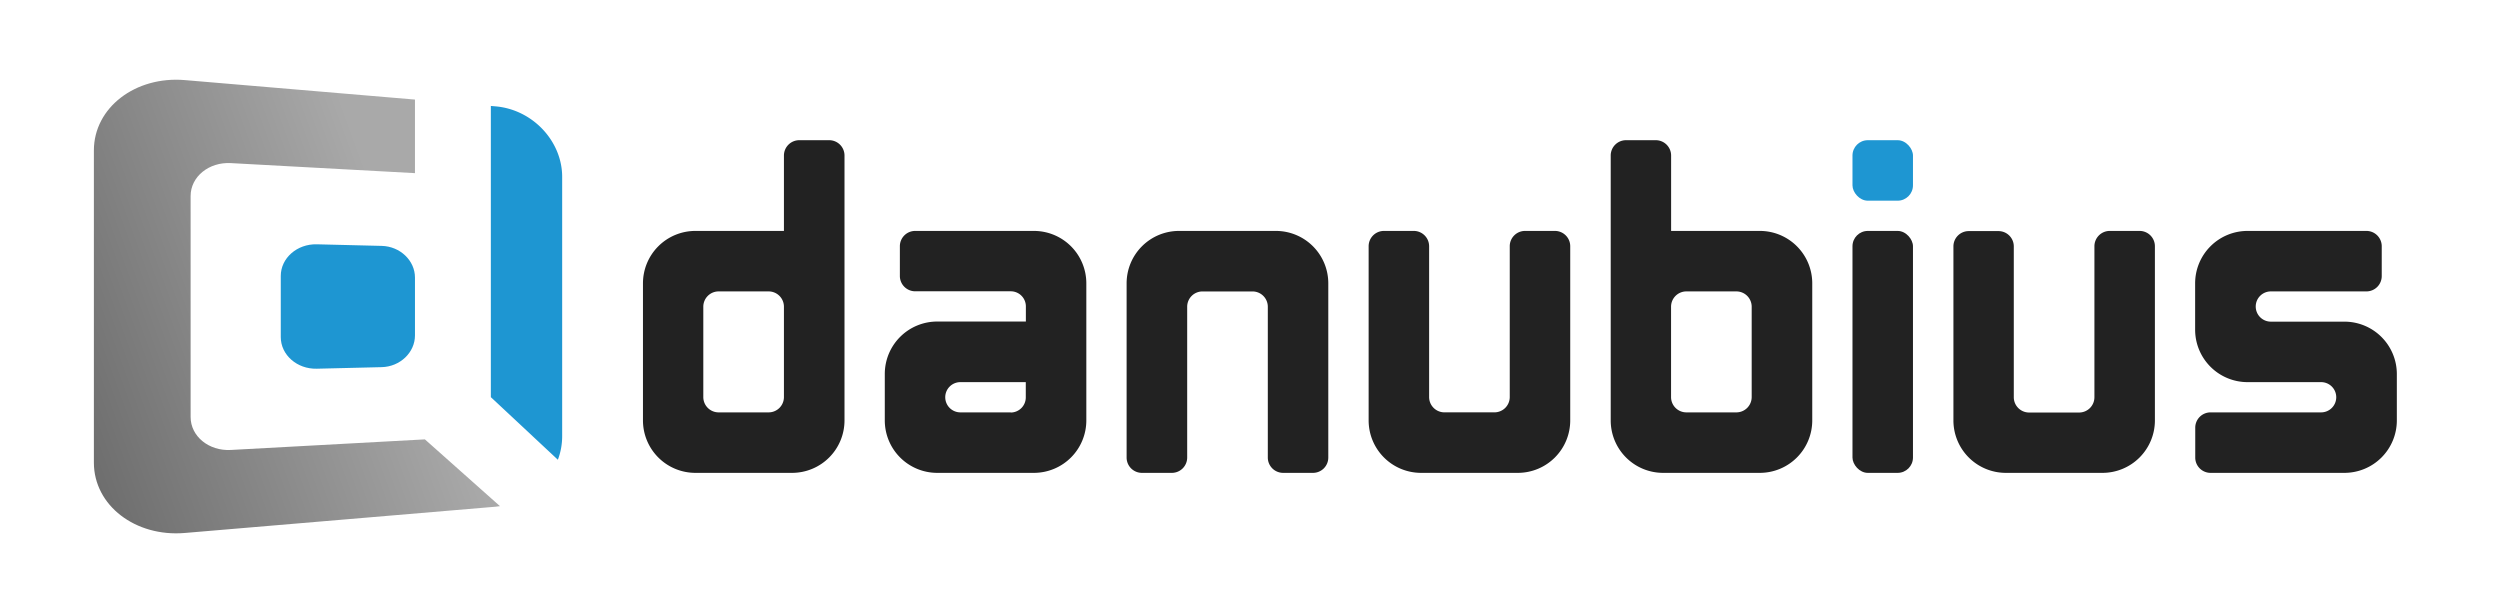
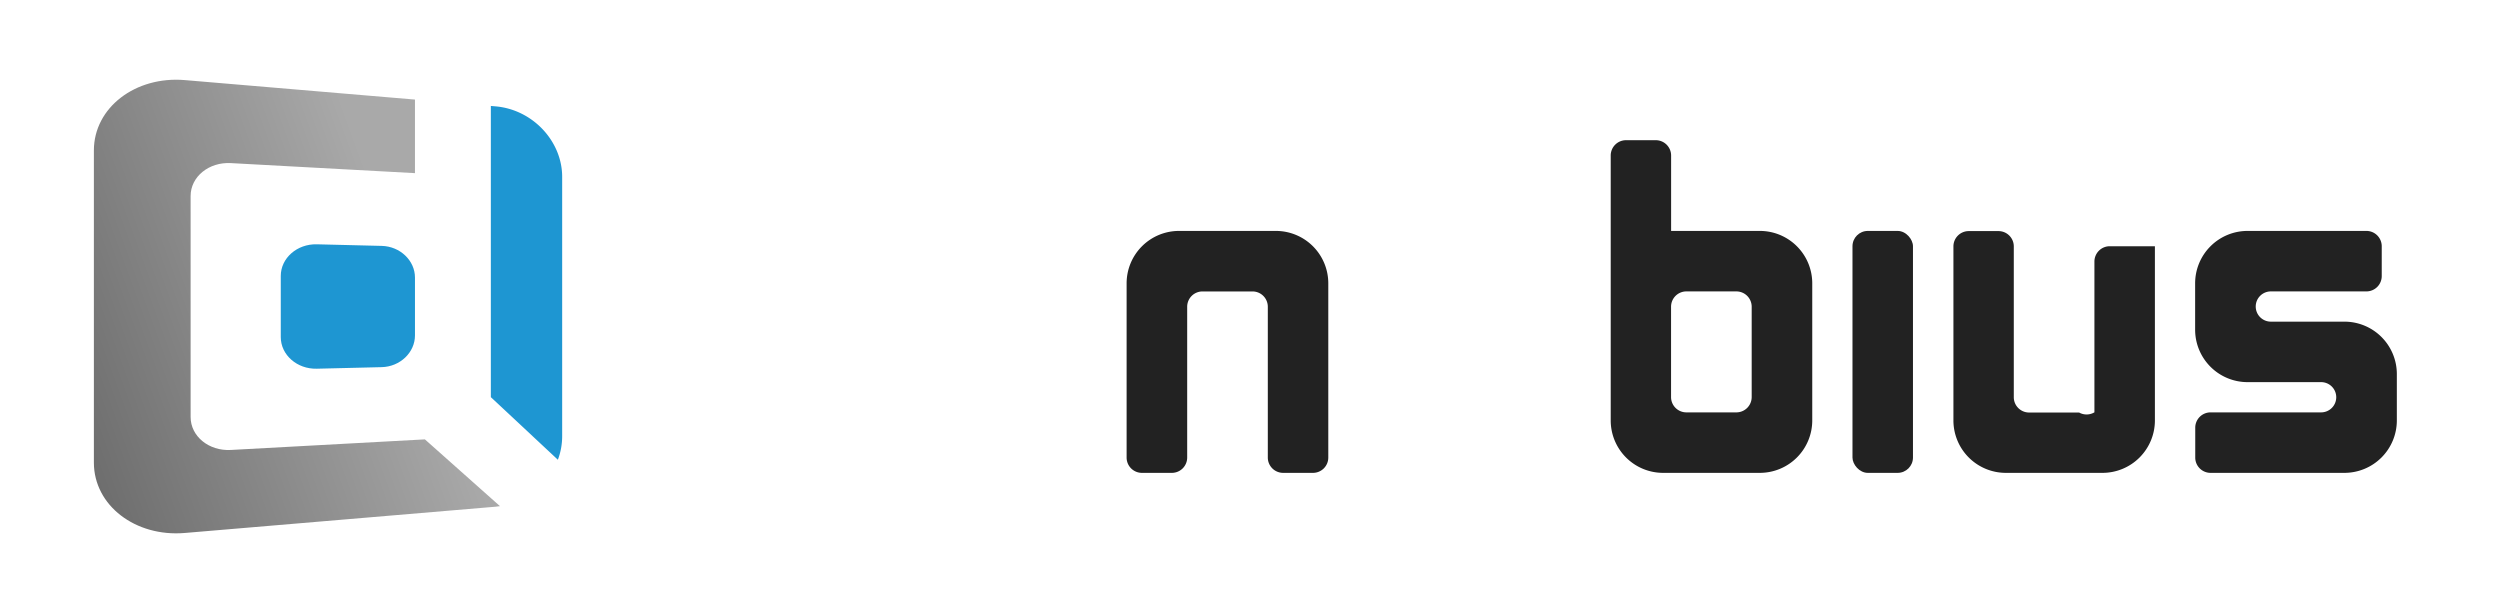
<svg xmlns="http://www.w3.org/2000/svg" viewBox="0 0 878.74 215.49">
  <defs>
    <style>.cls-1{fill:#1e96d2;}.cls-2{fill:url(#Unbenannter_Verlauf_12);}.cls-3{fill:#222;}</style>
    <linearGradient id="Unbenannter_Verlauf_12" x1="22.25" y1="137.02" x2="164.2" y2="85.35" gradientUnits="userSpaceOnUse">
      <stop offset="0" stop-color="#6e6e6e" />
      <stop offset="0.84" stop-color="#a9a9a9" />
    </linearGradient>
  </defs>
  <g id="Bildmarke">
    <path class="cls-1" d="M172.53,99.8v39.8l23.56,22a23.4,23.4,0,0,0,1.51-8.22V62.15c0-12.53-10.39-23.67-23.45-24.77l-1.62-.14V99.8Z" />
    <path class="cls-1" d="M134.18,129.05l-22.84.55c-6.91.17-12.65-4.83-12.65-11.12V97c0-6.29,5.74-11.3,12.65-11.13l22.84.56c6.46.16,11.68,5.16,11.68,11.12v20.36C145.86,123.88,140.64,128.89,134.18,129.05Z" />
    <path class="cls-2" d="M81.13,158.16c-7.72.42-14.13-4.79-14.13-11.59V68.91c0-6.79,6.41-12,14.13-11.58l64.73,3.53V35L64.94,28.15C47.65,26.69,33,37.79,33,52.88V162.61c0,15.08,14.64,26.19,31.93,24.73l109.21-9.23c.54-.05,1.07-.12,1.6-.2l-26.39-23.47Z" />
  </g>
  <g id="Wortmarke">
-     <path class="cls-3" d="M291.43,49.28H280.94a5.39,5.39,0,0,0-5.39,5.38V81.17H244.37A18.42,18.42,0,0,0,226,99.59v48.19a18.43,18.43,0,0,0,18.42,18.43h34a18.43,18.43,0,0,0,18.42-18.43V54.66A5.38,5.38,0,0,0,291.43,49.28Zm-15.88,90.28a5.38,5.38,0,0,1-5.38,5.39H252.59a5.38,5.38,0,0,1-5.38-5.39V107.81a5.38,5.38,0,0,1,5.38-5.38h17.58a5.38,5.38,0,0,1,5.38,5.38Z" />
    <path class="cls-3" d="M571.49,49.28H582a5.39,5.39,0,0,1,5.39,5.38V81.17h31.18A18.42,18.42,0,0,1,637,99.59v48.19a18.43,18.43,0,0,1-18.42,18.43h-34a18.42,18.42,0,0,1-18.42-18.43V54.66A5.38,5.38,0,0,1,571.49,49.28Zm15.88,90.28a5.38,5.38,0,0,0,5.38,5.39h17.58a5.38,5.38,0,0,0,5.38-5.39V107.81a5.38,5.38,0,0,0-5.38-5.38H592.75a5.38,5.38,0,0,0-5.38,5.38Z" />
-     <path class="cls-3" d="M316.3,86.55V97a5.39,5.39,0,0,0,5.39,5.39h33.59a5.31,5.31,0,0,1,5.31,5.31v5.32H329.41A18.42,18.42,0,0,0,311,131.48v16.3a18.43,18.43,0,0,0,18.42,18.43h34a18.43,18.43,0,0,0,18.42-18.43V99.59a18.42,18.42,0,0,0-18.42-18.42H321.69A5.38,5.38,0,0,0,316.3,86.55Zm39,58.4H337.56a5.32,5.32,0,0,1-5.31-5.32h0a5.31,5.31,0,0,1,5.31-5.31h23v5.31A5.32,5.32,0,0,1,355.28,145Z" />
    <path class="cls-3" d="M837.17,97V86.55a5.38,5.38,0,0,0-5.39-5.38H790a18.42,18.42,0,0,0-18.42,18.42v16.3A18.43,18.43,0,0,0,790,134.32h25.87a5.31,5.31,0,0,1,5.31,5.31h0a5.32,5.32,0,0,1-5.31,5.32H777a5.38,5.38,0,0,0-5.38,5.38v10.49a5.38,5.38,0,0,0,5.38,5.39h47.06a18.43,18.43,0,0,0,18.42-18.43v-16.3a18.42,18.42,0,0,0-18.42-18.42H798.19a5.32,5.32,0,0,1-5.31-5.32h0a5.31,5.31,0,0,1,5.31-5.31h33.59A5.39,5.39,0,0,0,837.17,97Z" />
    <path class="cls-3" d="M396,99.59v61.23a5.38,5.38,0,0,0,5.38,5.39H411.9a5.39,5.39,0,0,0,5.39-5.39v-53a5.38,5.38,0,0,1,5.38-5.38h17.58a5.38,5.38,0,0,1,5.38,5.38v53a5.39,5.39,0,0,0,5.39,5.39h10.49a5.38,5.38,0,0,0,5.38-5.39V99.59a18.42,18.42,0,0,0-18.42-18.42h-34A18.42,18.42,0,0,0,396,99.59Z" />
-     <path class="cls-3" d="M551.93,147.78V86.55a5.38,5.38,0,0,0-5.38-5.38H536.06a5.38,5.38,0,0,0-5.39,5.38v53a5.38,5.38,0,0,1-5.38,5.39H507.71a5.38,5.38,0,0,1-5.38-5.39v-53a5.39,5.39,0,0,0-5.39-5.38H486.45a5.38,5.38,0,0,0-5.38,5.38v61.23a18.43,18.43,0,0,0,18.42,18.43h34A18.43,18.43,0,0,0,551.93,147.78Z" />
-     <path class="cls-3" d="M757.44,147.78V86.55a5.38,5.38,0,0,0-5.38-5.38H741.57a5.39,5.39,0,0,0-5.39,5.38v53A5.38,5.38,0,0,1,730.8,145H713.22a5.38,5.38,0,0,1-5.38-5.39v-53a5.38,5.38,0,0,0-5.39-5.38H692a5.38,5.38,0,0,0-5.38,5.38v61.23A18.43,18.43,0,0,0,705,166.21h34A18.43,18.43,0,0,0,757.44,147.78Z" />
+     <path class="cls-3" d="M757.44,147.78V86.55H741.57a5.39,5.39,0,0,0-5.39,5.38v53A5.38,5.38,0,0,1,730.8,145H713.22a5.38,5.38,0,0,1-5.38-5.39v-53a5.38,5.38,0,0,0-5.39-5.38H692a5.38,5.38,0,0,0-5.38,5.38v61.23A18.43,18.43,0,0,0,705,166.21h34A18.43,18.43,0,0,0,757.44,147.78Z" />
    <rect class="cls-3" x="651.14" y="81.17" width="21.26" height="85.04" rx="5.39" />
-     <rect class="cls-1" x="651.14" y="49.28" width="21.26" height="21.26" rx="5.39" />
  </g>
</svg>